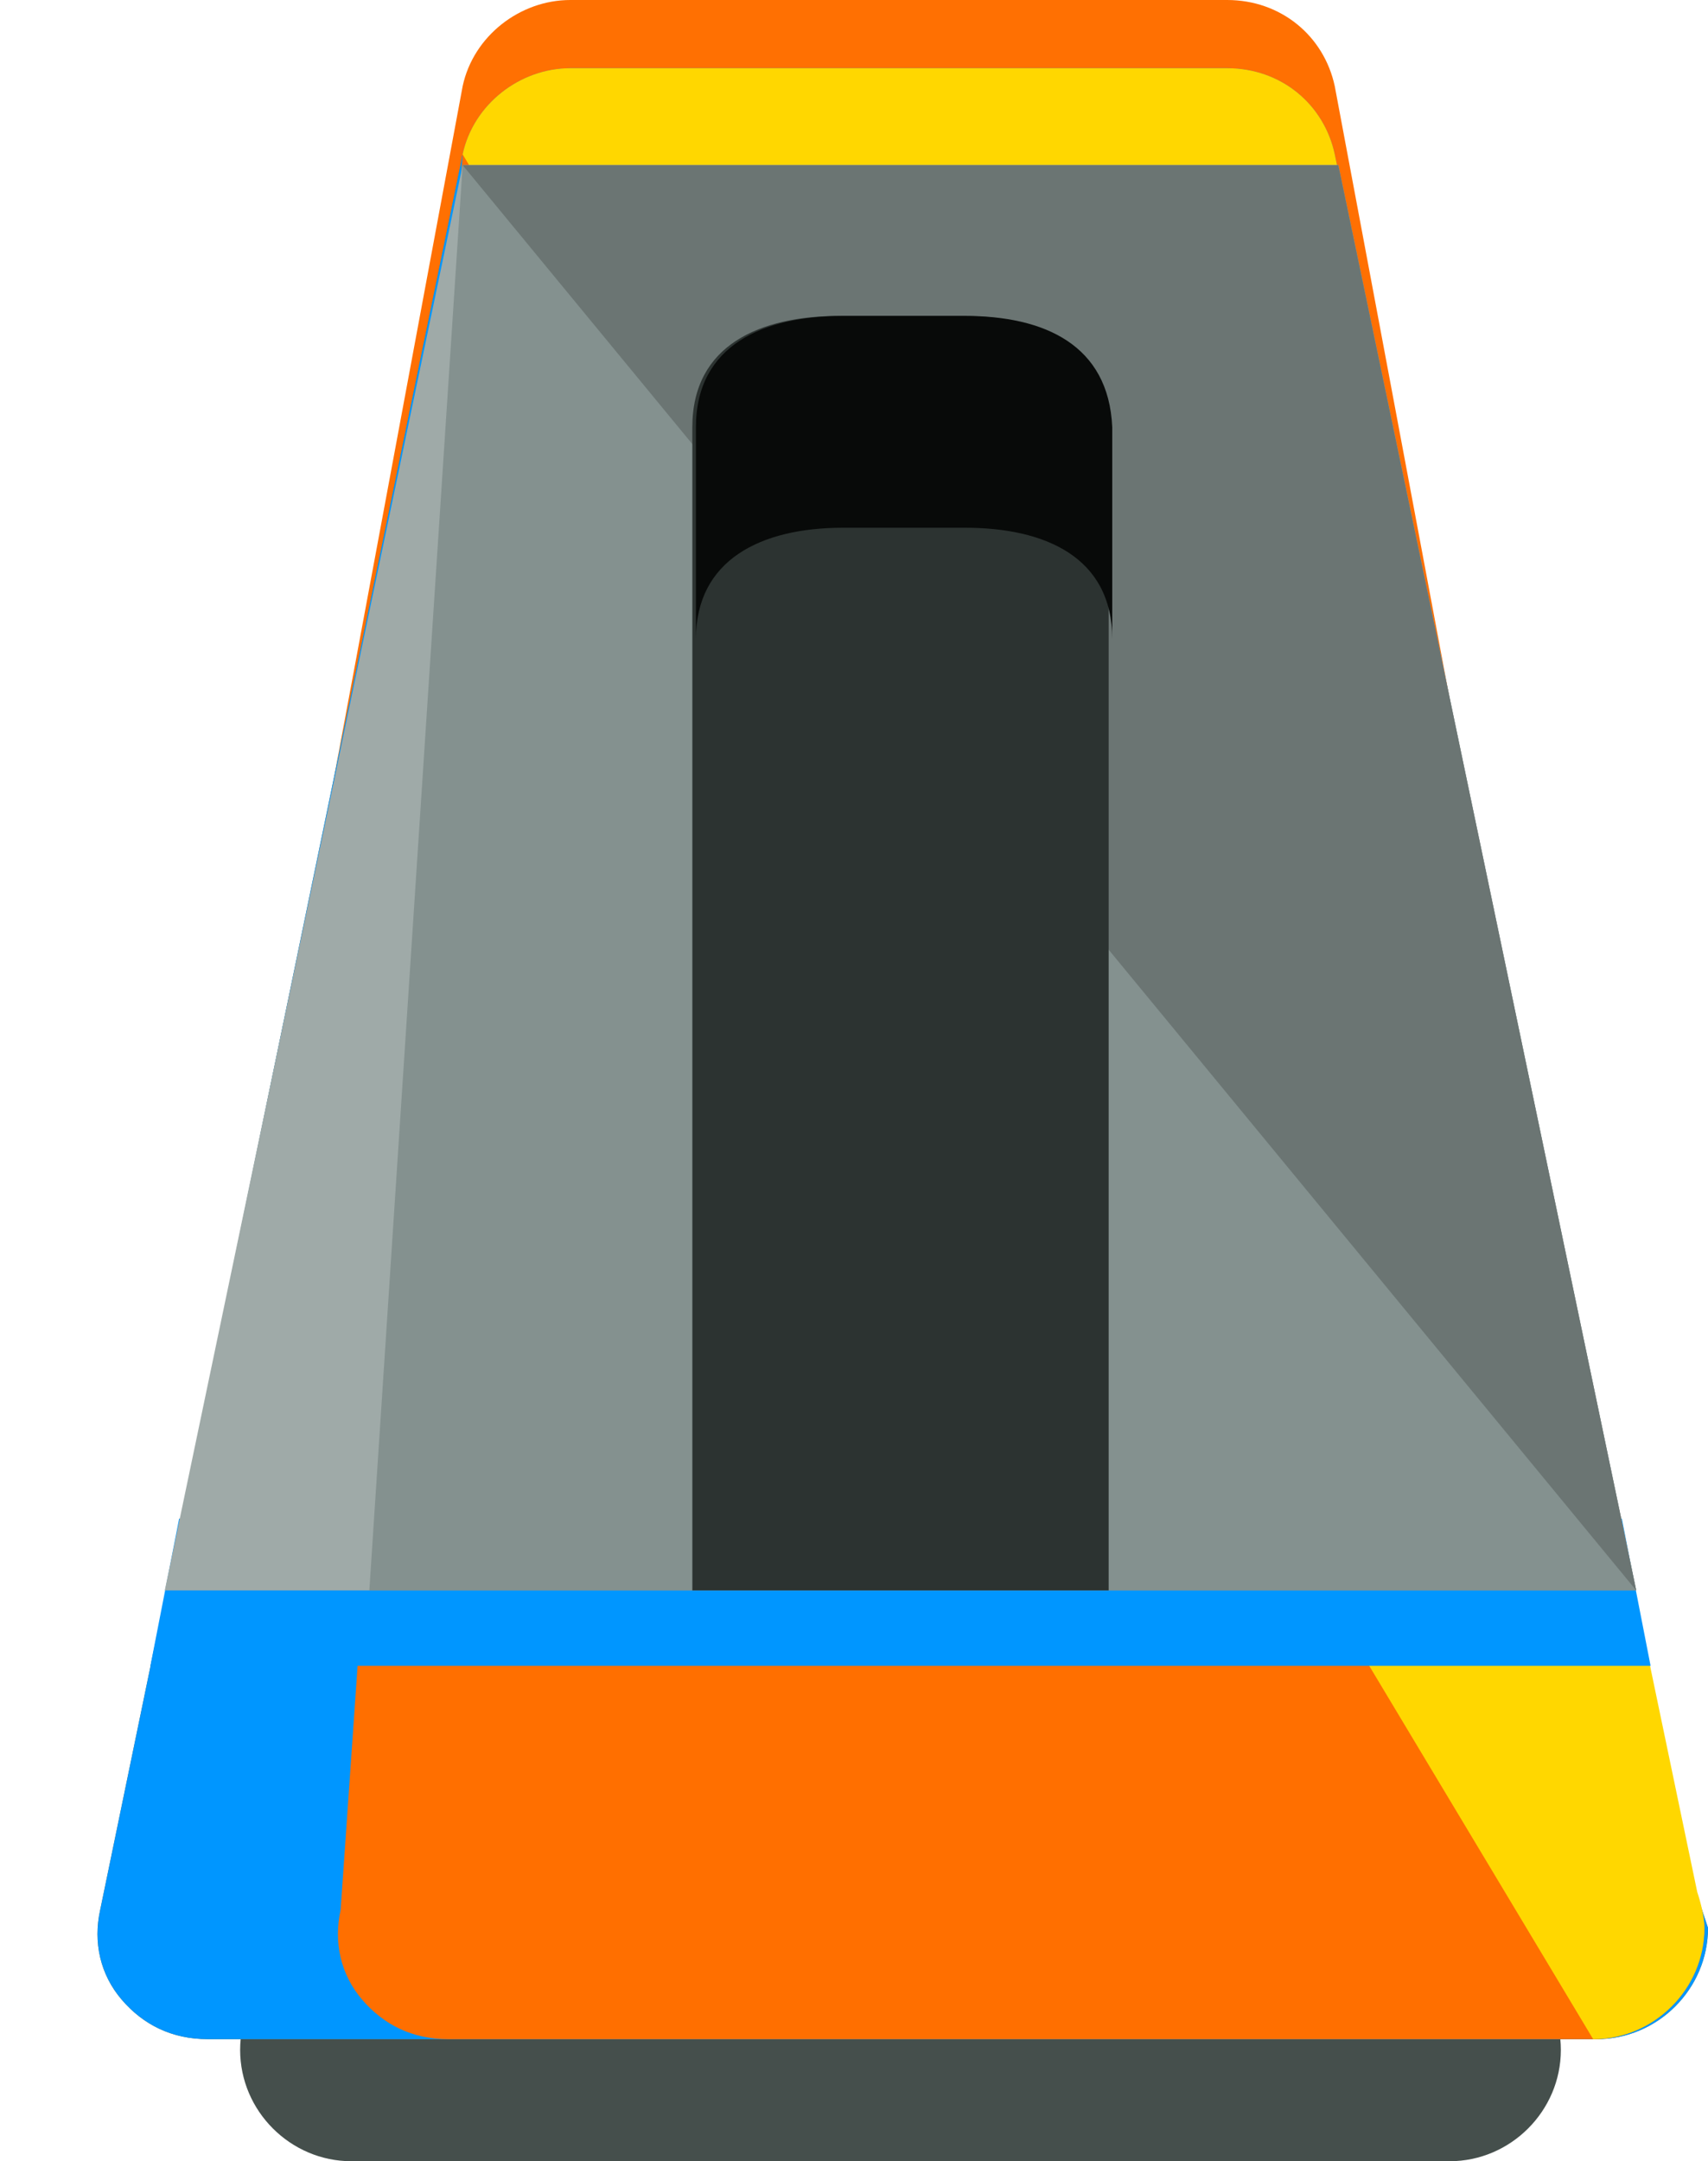
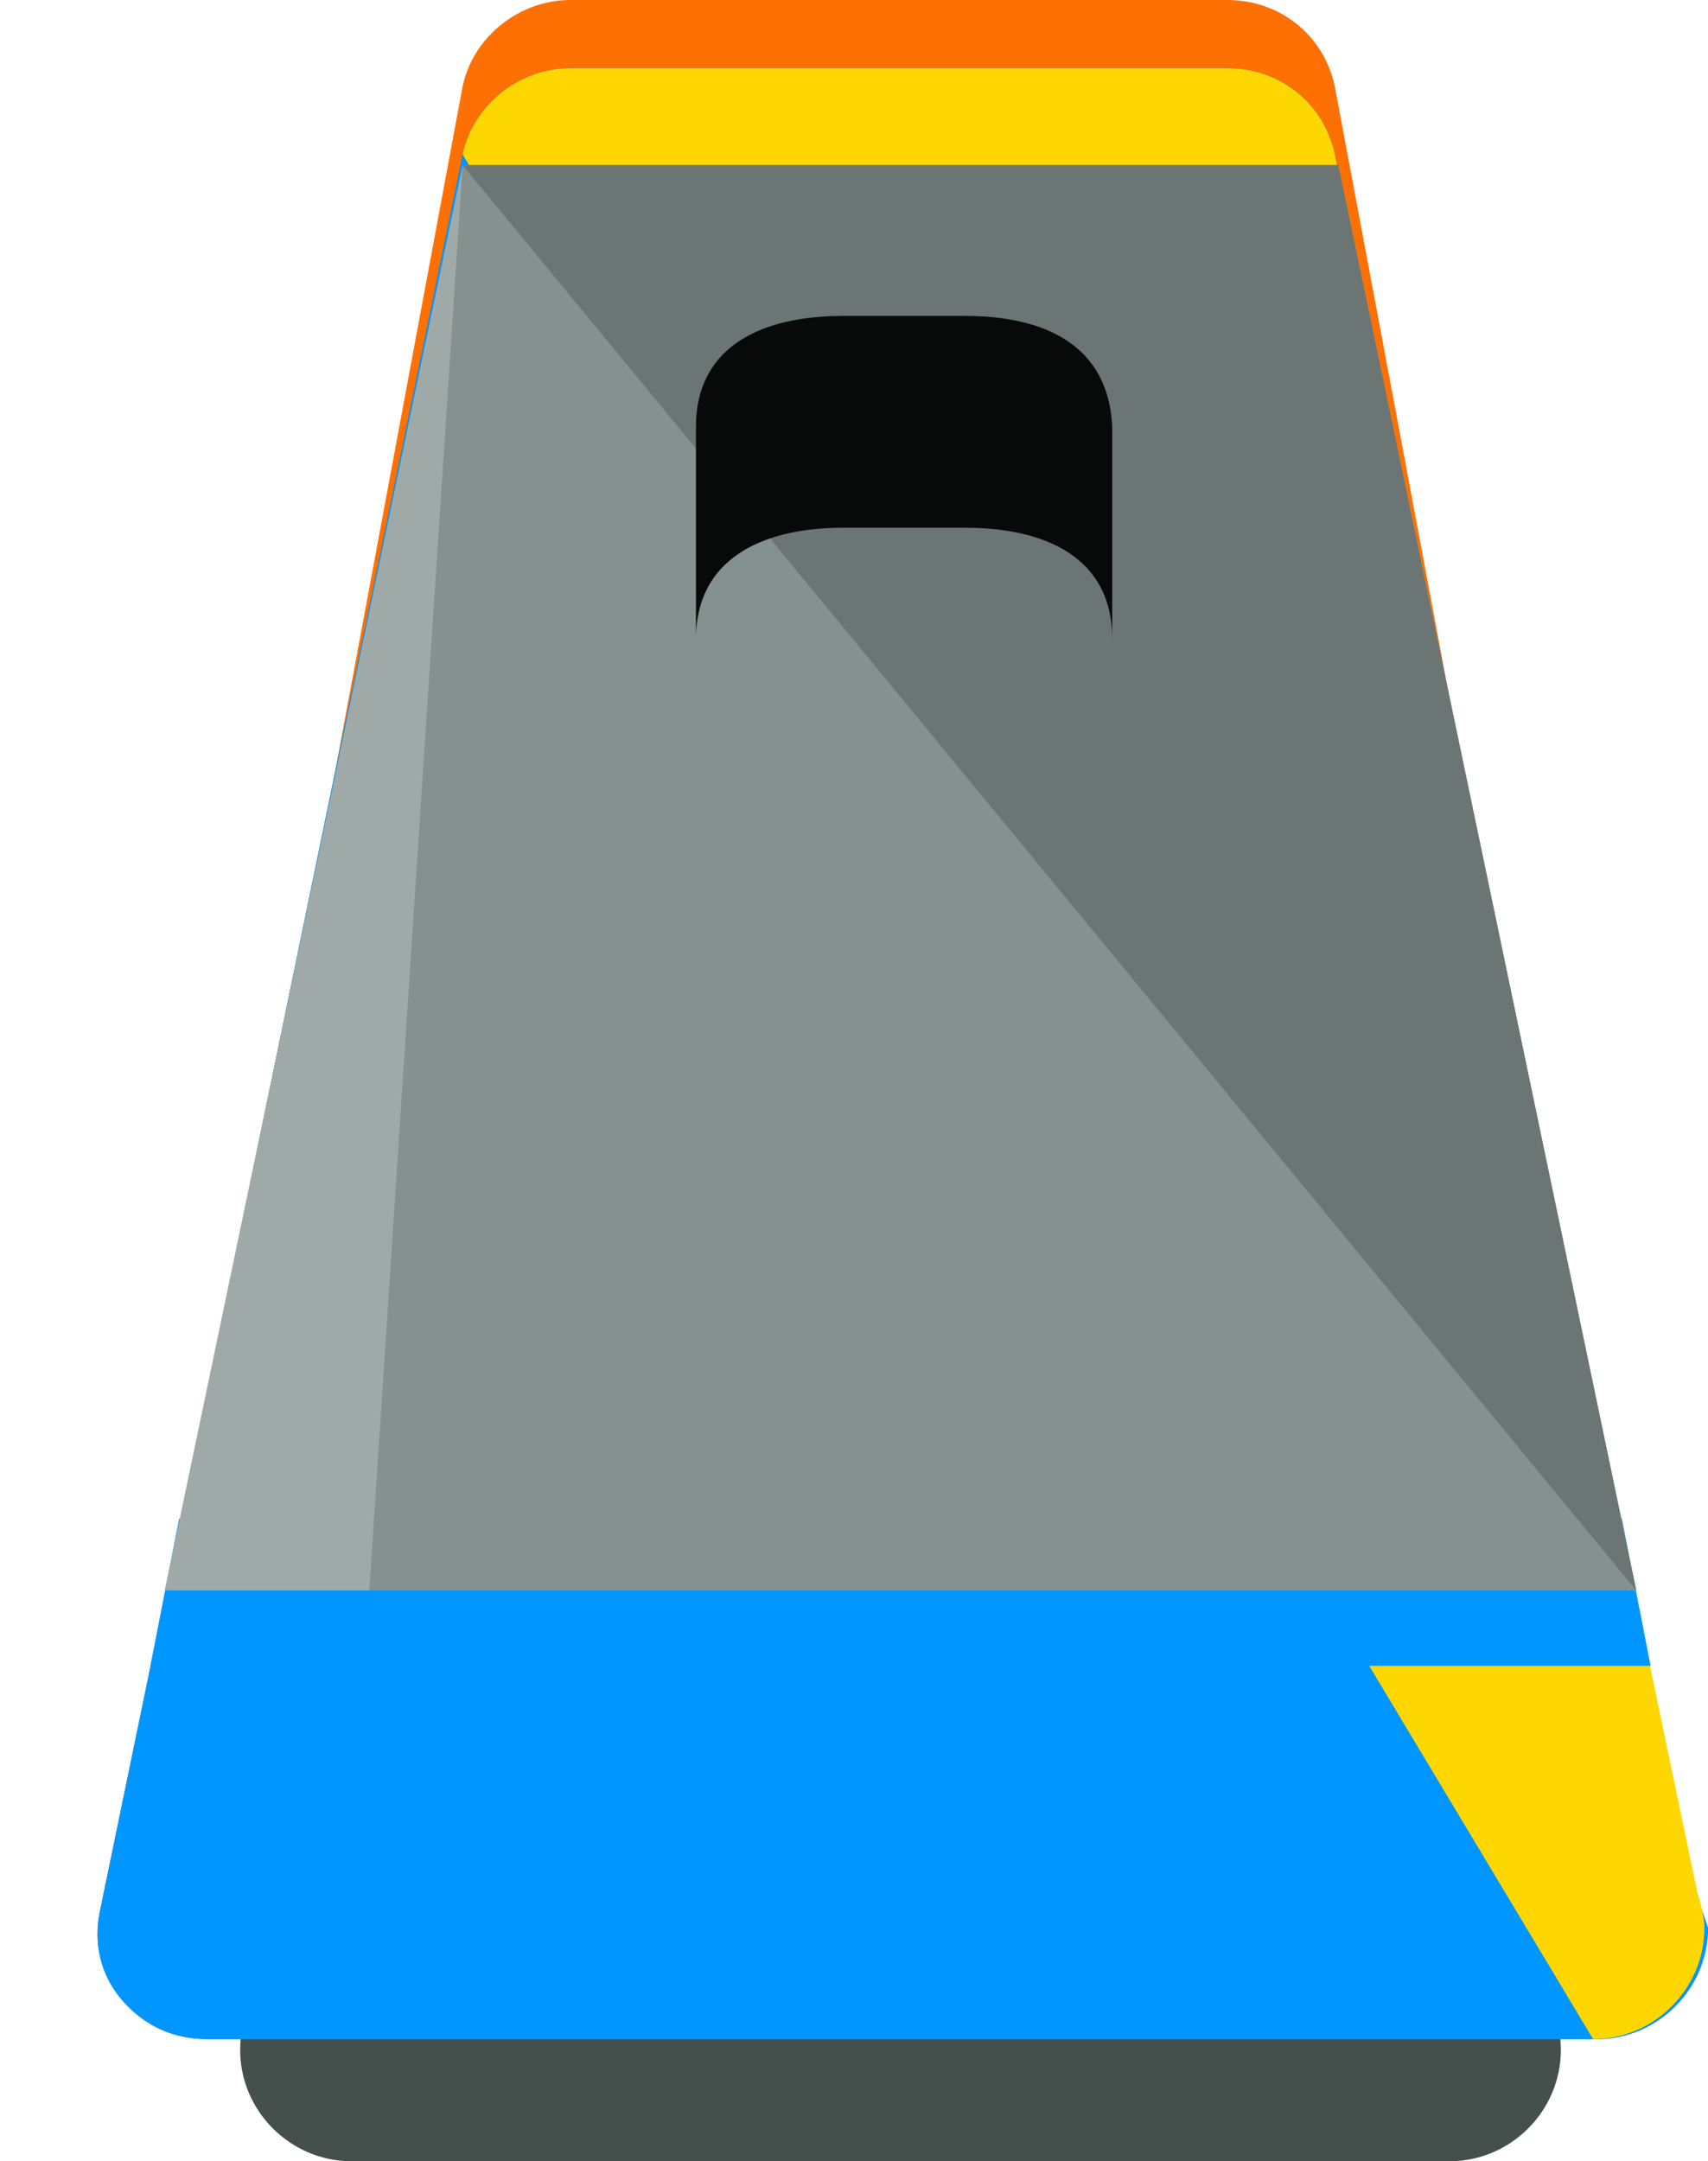
<svg xmlns="http://www.w3.org/2000/svg" xmlns:ns1="http://sodipodi.sourceforge.net/DTD/sodipodi-0.dtd" xmlns:ns2="http://www.inkscape.org/namespaces/inkscape" height="800" width="632.442" version="1.1" id="Layer_1" viewBox="0 0 380.73 481.6" xml:space="preserve" ns1:docname="metronome_icon.svg" ns2:version="1.4 (e7c3feb1, 2024-10-09)" ns2:export-filename="metronome.png" ns2:export-xdpi="96" ns2:export-ydpi="96">
  <defs id="defs13" />
  <ns1:namedview id="namedview13" pagecolor="#252525" bordercolor="#000000" borderopacity="0.25" ns2:showpageshadow="2" ns2:pageopacity="0.0" ns2:pagecheckerboard="0" ns2:deskcolor="#d1d1d1" ns2:zoom="0.71" ns2:cx="325.35211" ns2:cy="403.52113" ns2:window-width="1920" ns2:window-height="1052" ns2:window-x="1920" ns2:window-y="28" ns2:window-maximized="0" ns2:current-layer="Layer_1" ns2:export-bgcolor="#252525ff" />
  <path style="fill:#454f4c;fill-opacity:1" d="m 347.93,456.8 c 0,13.6 -11.2,24.8 -24.8,24.8 H 78.33 c -13.6,0 -24.8,-11.2 -24.8,-24.8 v 0 c 0,-13.6 11.2,-24.8 24.8,-24.8 H 322.33 c 14.4,0 25.6,11.2 25.6,24.8 z" id="path1" />
  <path style="mix-blend-mode:normal;fill:#ff6f00;fill-opacity:0.992" d="m 370.33,407.2 -72.8,-388 c -2.4,-11.2 -12,-19.2 -24,-19.2 H 127.13 c -11.2,0 -21.6,8 -24,19.2 L 30.33,410.4 c -1.6,7.2 -8,14.4 -3.2,20 4.8,5.6 11.2,8.8 19.2,8.8 H 355.93 v 0 c 13.6,0 16,-11.2 16,-24.8 0,-2.4 -0.8,-4.8 -1.6,-7.2 z" id="path2" />
  <path style="fill:#997330" d="m 378.33,422.4 -80.8,-388 c -2.4,-11.2 -12,-19.2 -24,-19.2 H 127.13 c -11.2,0 -21.6,8 -24,19.2 L 22.33,425.6 c -1.6,7.2 0,14.4 4.8,20 4.8,5.6 11.2,8.8 19.2,8.8 H 355.93 v 0 c 13.6,0 24.8,-11.2 24.8,-24.8 -0.8,-2.4 -1.6,-4.8 -2.4,-7.2 z" id="path3" />
  <path style="fill:#0096ff;fill-opacity:1" d="m 378.33,422.4 -80.8,-388 c -2.4,-11.2 -12,-19.2 -24,-19.2 H 127.13 c -11.2,0 -21.6,8 -24,19.2 L 22.33,425.6 c -1.6,7.2 0,14.4 4.8,20 4.8,5.6 11.2,8.8 19.2,8.8 H 355.93 v 0 c 13.6,0 24.8,-11.2 24.8,-24.8 -0.8,-2.4 -1.6,-4.8 -2.4,-7.2 z" id="path4" />
-   <path style="fill:#ff6f00;fill-opacity:1" d="m 378.33,422.4 -80.8,-388 c -2.4,-11.2 -12,-19.2 -24,-19.2 H 127.13 c -11.2,0 -21.6,8 -24,19.2 L 75.93,425.6 c -1.6,7.2 0,14.4 4.8,20 4.8,5.6 11.2,8.8 19.2,8.8 H 355.13 v 0 c 13.6,0 24.8,-11.2 24.8,-24.8 0,-2.4 -0.8,-4.8 -1.6,-7.2 z" id="path5" ns2:label="path5" />
  <g id="g6" style="display:inline;fill:#0096ff;fill-opacity:1" transform="translate(-27.27)">
    <path style="fill:#ffd700;fill-opacity:1" d="m 382.4,454.4 v 0 c 13.6,0 24.8,-11.2 24.8,-24.8 0,-2.4 -0.8,-5.6 -1.6,-8 L 324.8,34.4 c -2.4,-11.2 -12,-19.2 -24,-19.2 H 154.4 c -11.2,0 -21.6,8 -24,19.2" id="path6" />
    <polygon style="fill:#0096ff;fill-opacity:1" points="60.8,371.2 395.2,371.2 388.8,338.4 67.2,338.4 " id="polygon6" />
  </g>
  <polygon style="fill:#9faaa8" points="325.6,36.8 130.4,36.8 64,354.4 392,354.4 " id="polygon7" transform="translate(-27.27)" />
  <polygon style="fill:#84918f" points="325.6,36.8 130.4,36.8 109.6,354.4 392,354.4 " id="polygon8" transform="translate(-27.27)" />
  <polyline style="fill:#6b7573" points="392,354.4 325.6,36.8 130.4,36.8 " id="polyline8" transform="translate(-27.27)" />
-   <path style="fill:#2c3331" d="M 247.13,354.4 V 95.2 c 0,-17.6 -14.4,-24.8 -32.8,-24.8 h -27.2 c -17.6,0 -32.8,6.4 -32.8,24.8 v 259.2 z" id="path9" />
  <path style="fill:#080a09" d="m 215.13,70.4 h -27.2 c -17.6,0 -32.8,6.4 -32.8,24.8 v 47.2 c 0,-17.6 14.4,-24.8 32.8,-24.8 h 27.2 c 17.6,0 32.8,6.4 32.8,24.8 V 95.2 C 247.13,76.8 232.73,70.4 215.13,70.4 Z" id="path10" />
</svg>